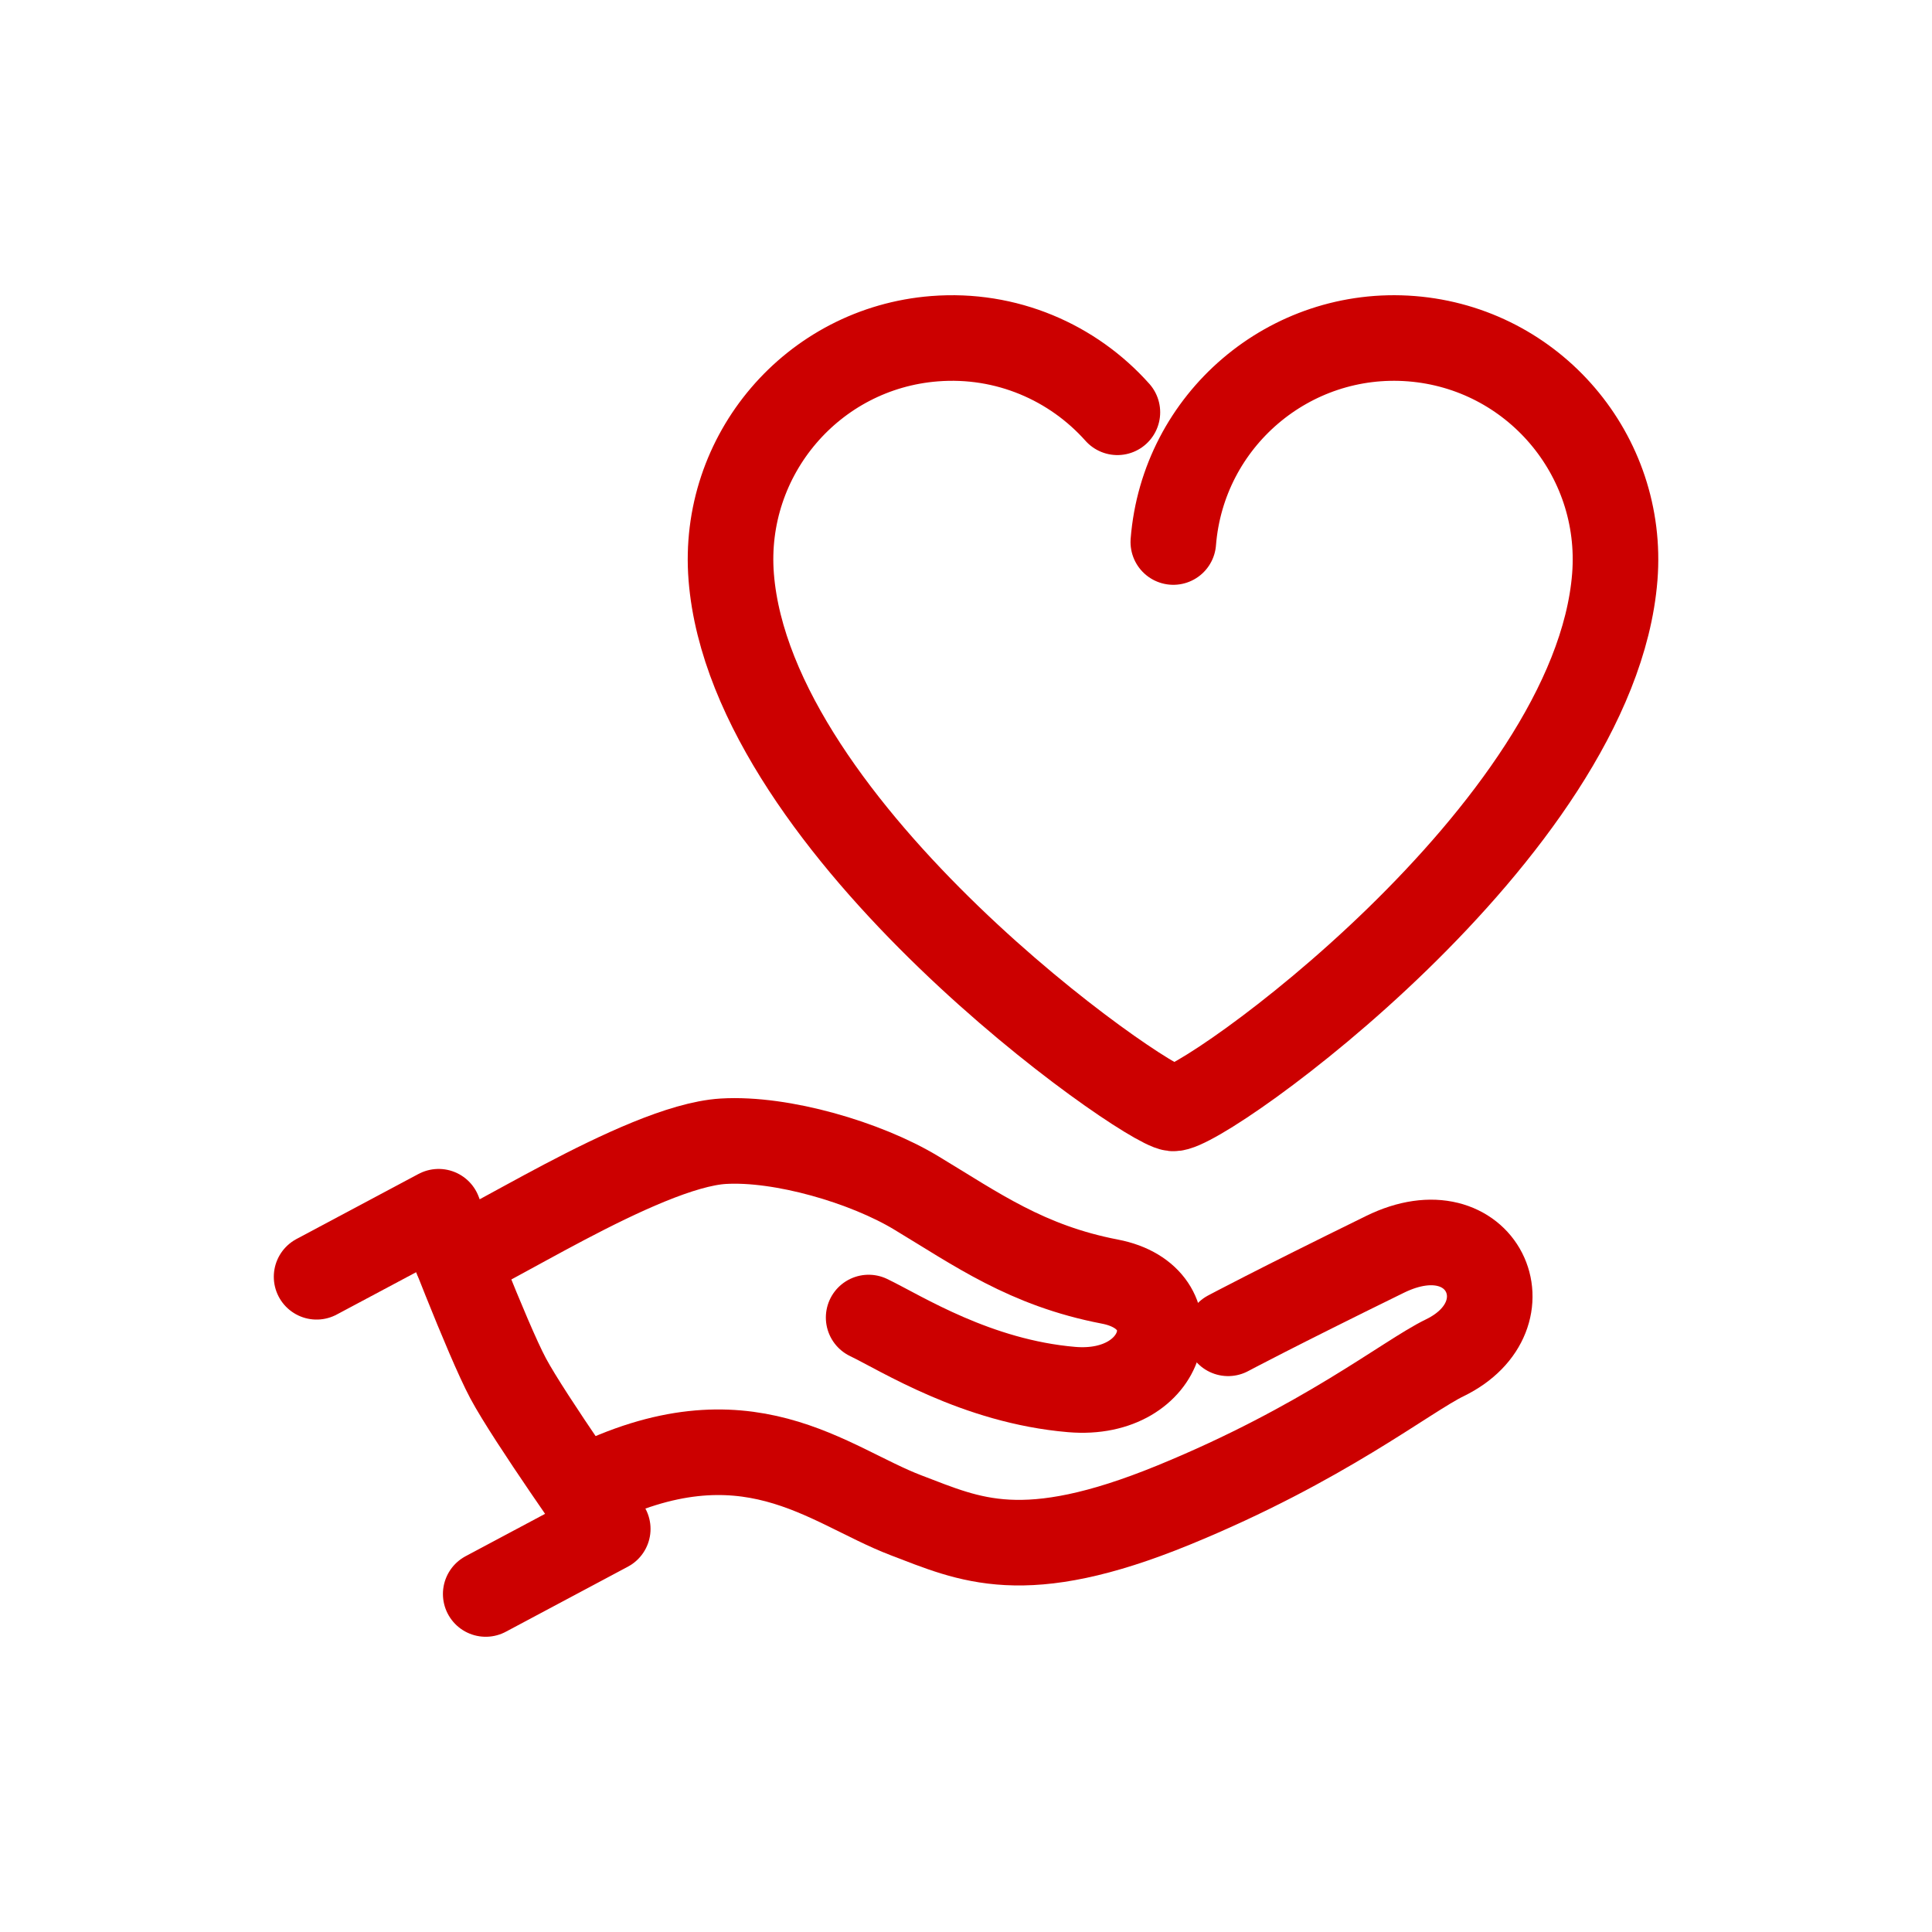
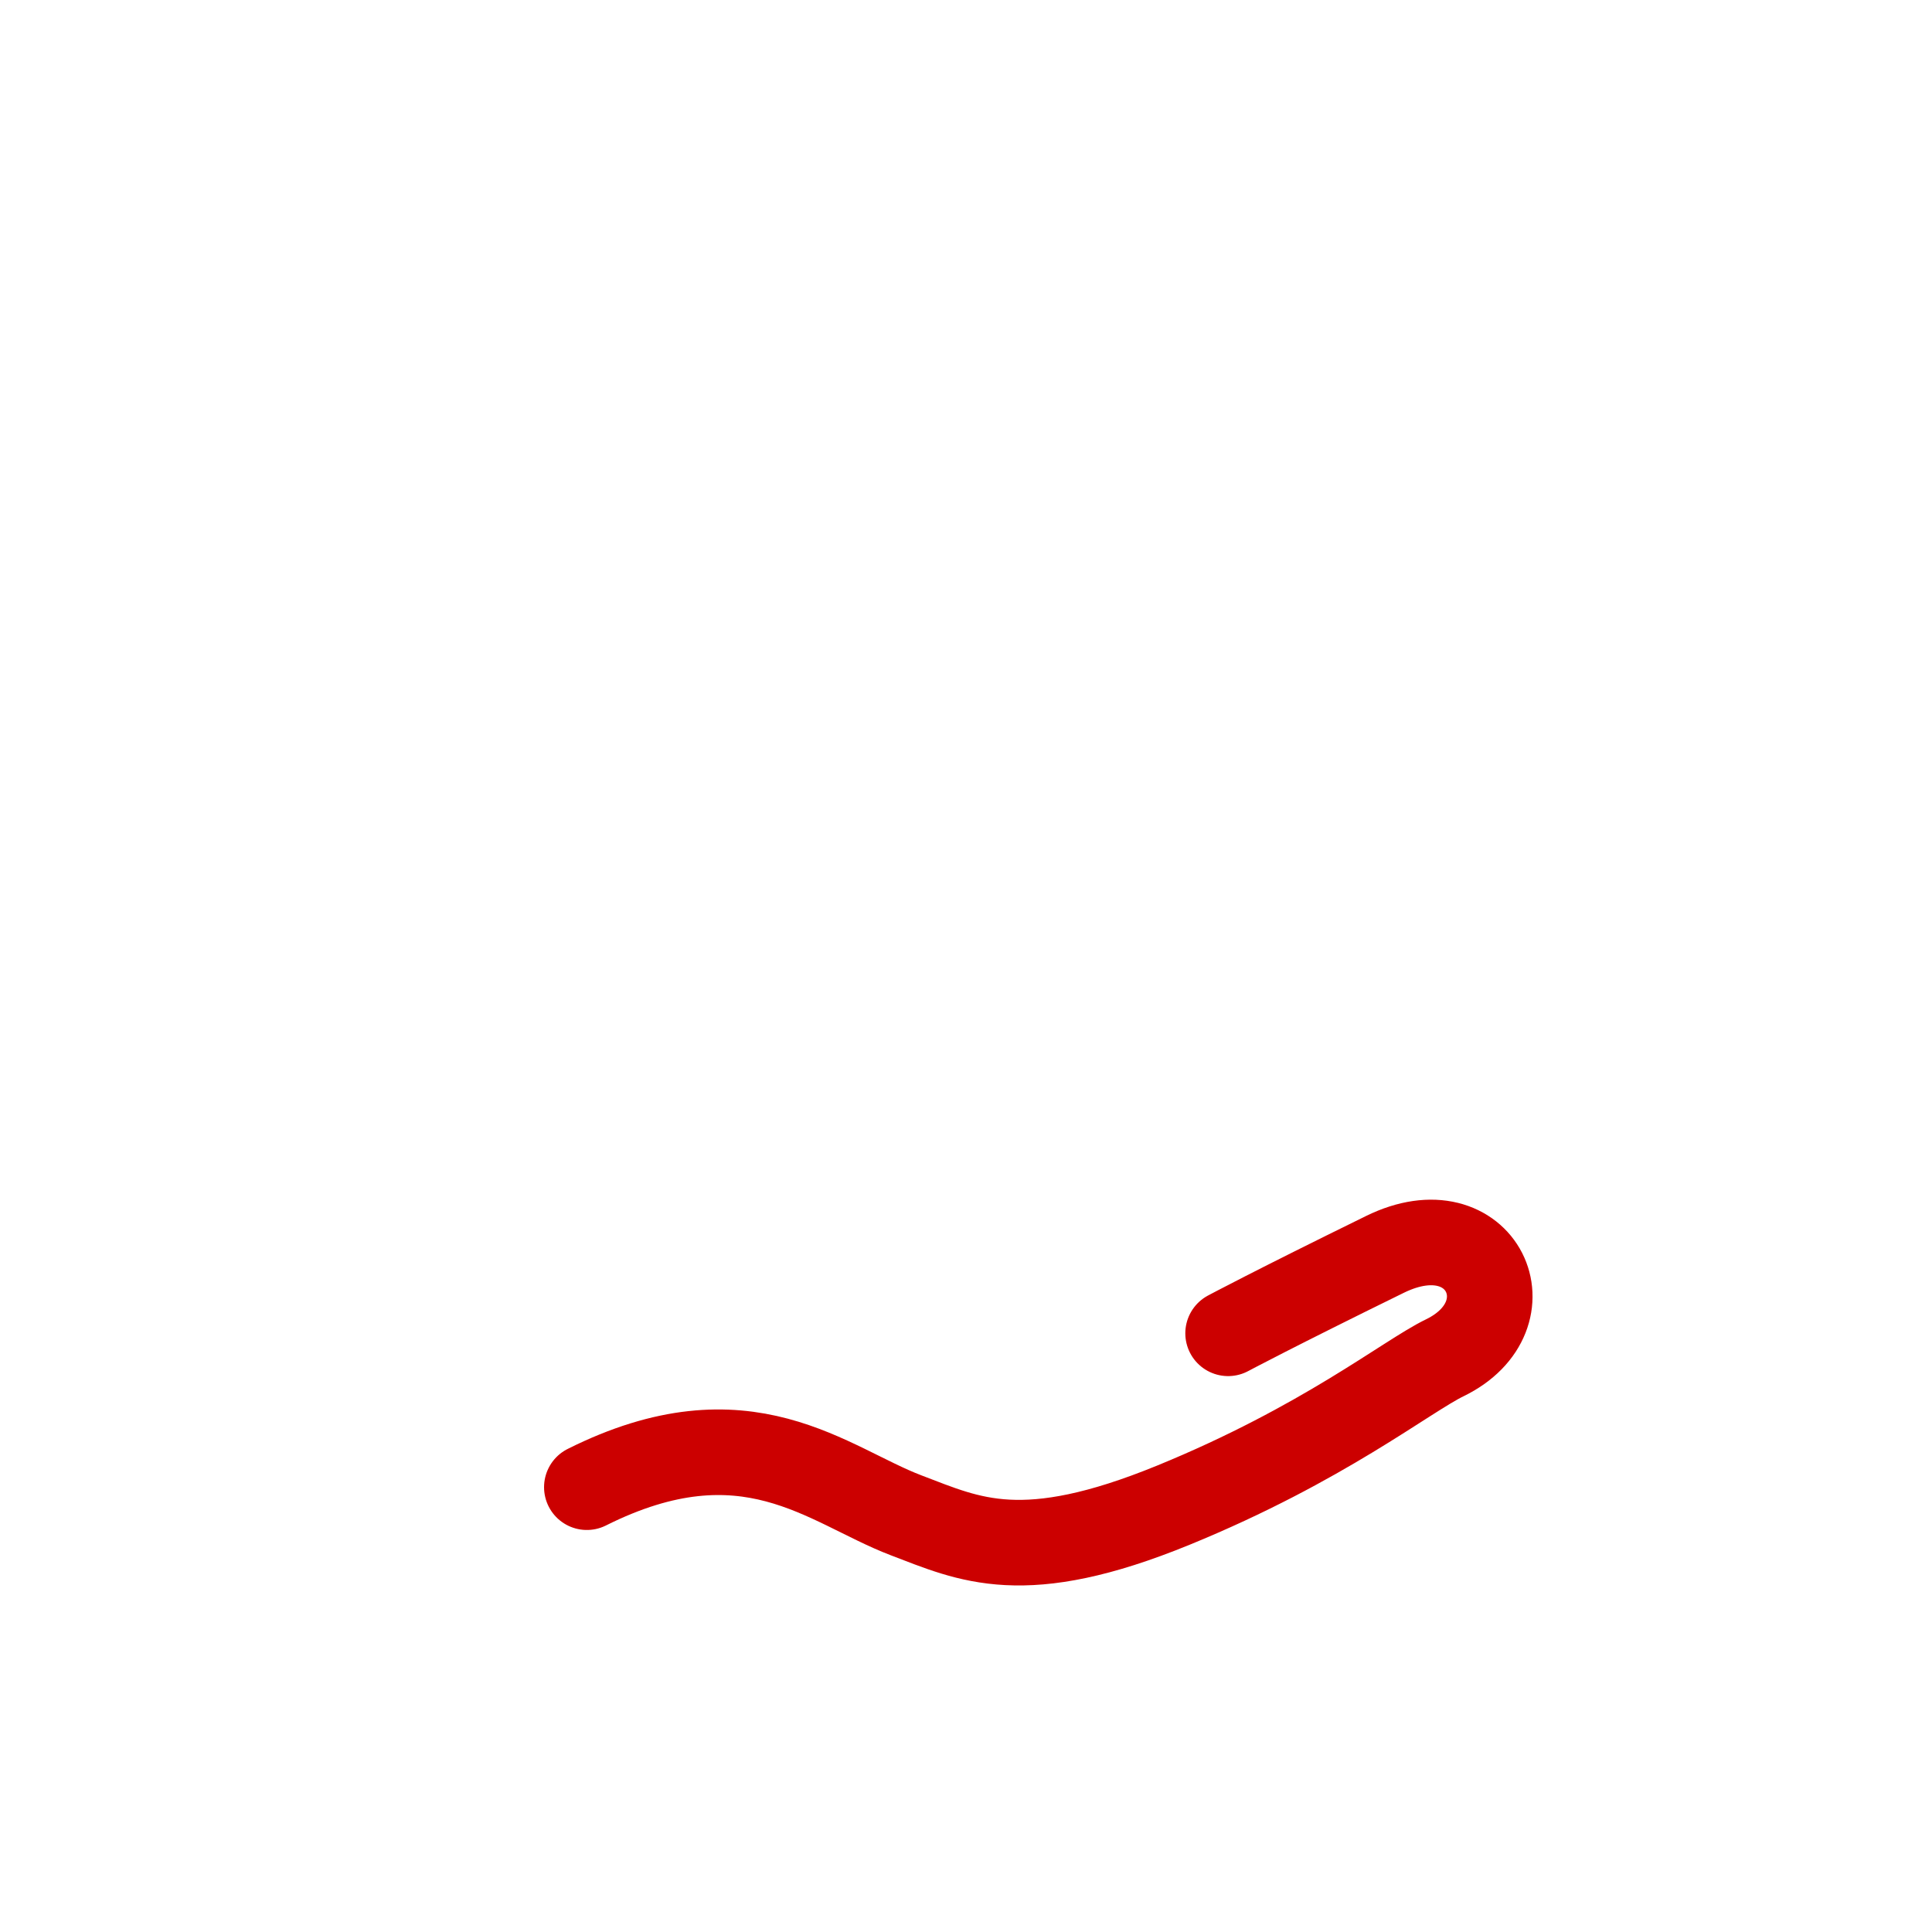
<svg xmlns="http://www.w3.org/2000/svg" id="Layer_2" data-name="Layer 2" viewBox="0 0 256 256">
  <defs>
    <style>
      .cls-1 {
        fill: none;
        stroke: #c00;
        stroke-linecap: round;
        stroke-linejoin: round;
        stroke-width: 11.34px;
      }
    </style>
  </defs>
  <g>
    <path class="cls-1" d="M77.76,197.06c21.17-10.59,31.88-.24,42.31,3.73,8.46,3.22,15.53,6.78,35.39-1.34,19.86-8.12,30.9-17.07,35.97-19.53,11.51-5.59,5.01-20.05-7.91-13.71-14.67,7.19-20.79,10.46-20.79,10.46" />
-     <path class="cls-1" d="M60.46,166.58c1.96.38,24.44-14.7,35.38-15.36,7.75-.46,18.89,2.82,25.54,6.83,8.01,4.82,14.66,9.65,25.69,11.77,11.02,2.12,7.54,15.37-5.07,14.3-12.61-1.07-22.56-7.45-26.9-9.54" />
-     <path class="cls-1" d="M41.95,169.18l16.17-8.62s6.41,16.83,9.21,22.08c2.8,5.25,13.2,19.95,13.2,19.95l-16.17,8.62" />
  </g>
-   <path class="cls-1" d="M148.06,54.63c-5.9-6.62-14.71-10.5-24.23-9.75-16.15,1.27-28.21,15.4-26.94,31.56,2.66,33.73,54.67,70.04,58.54,70.43,3.87.38,55.88-36.69,58.54-70.43,1.27-16.15-10.79-30.28-26.94-31.56-16.15-1.27-30.28,10.79-31.56,26.94" />
</svg>